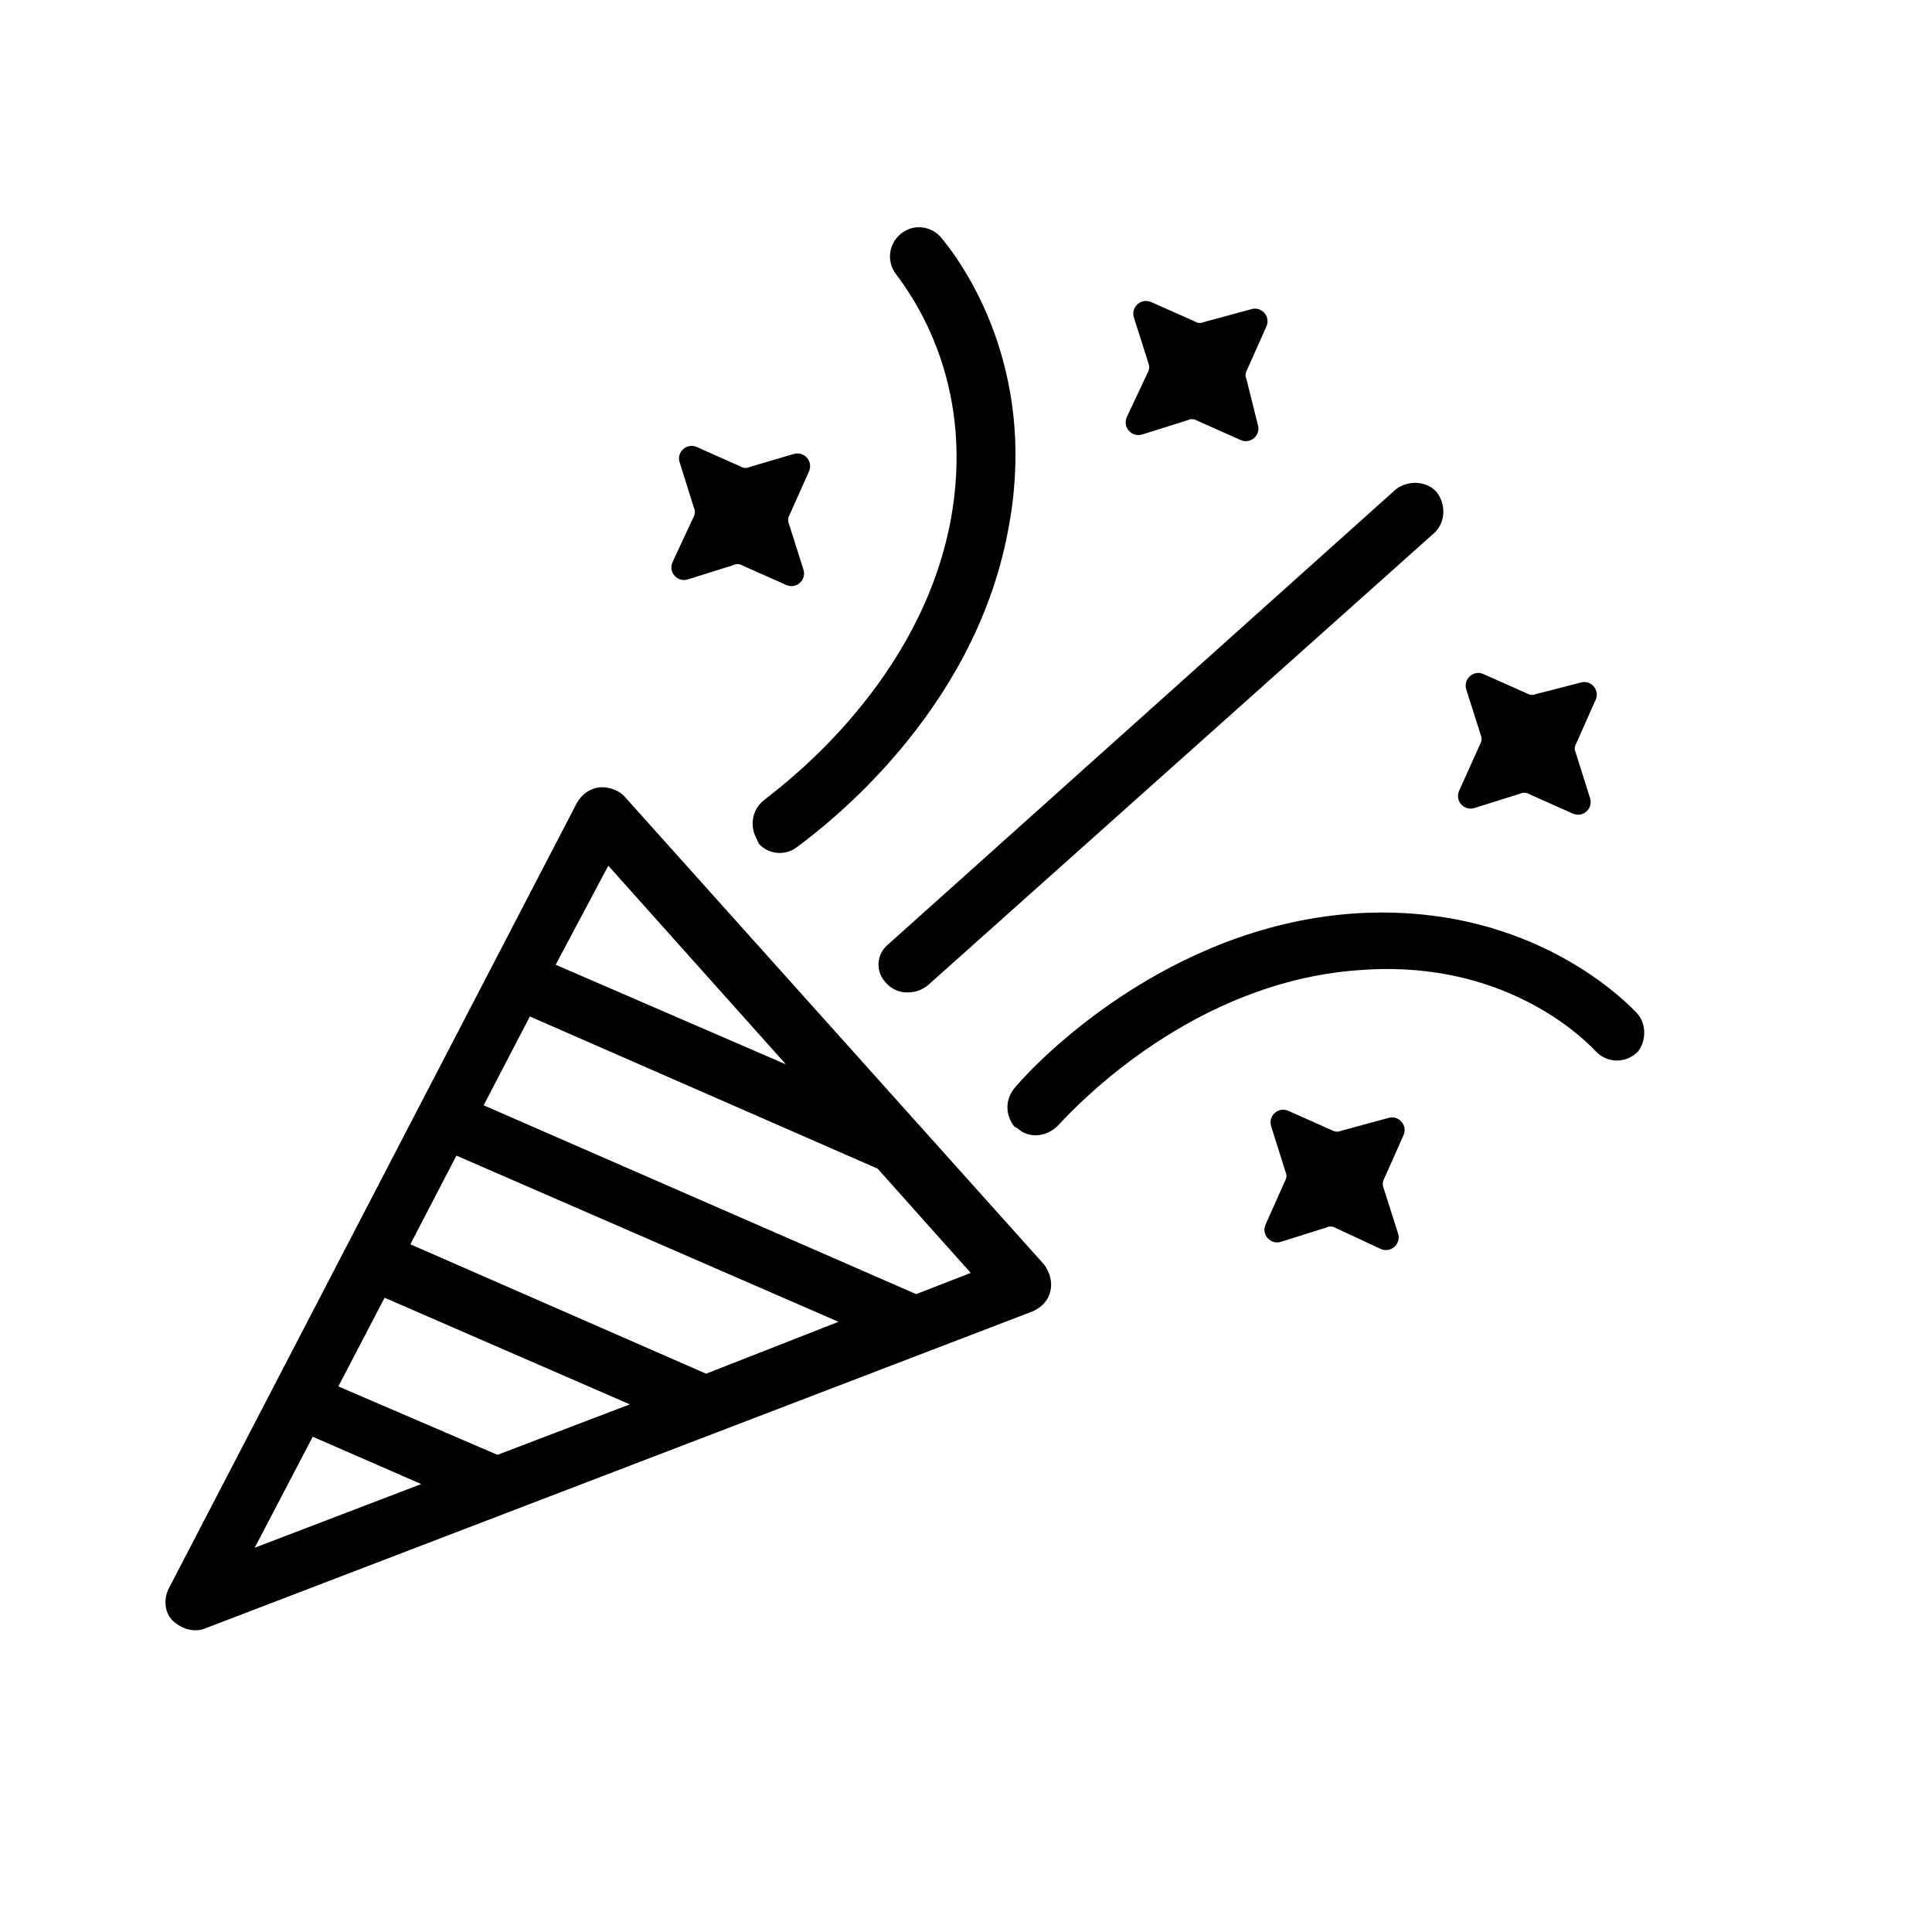
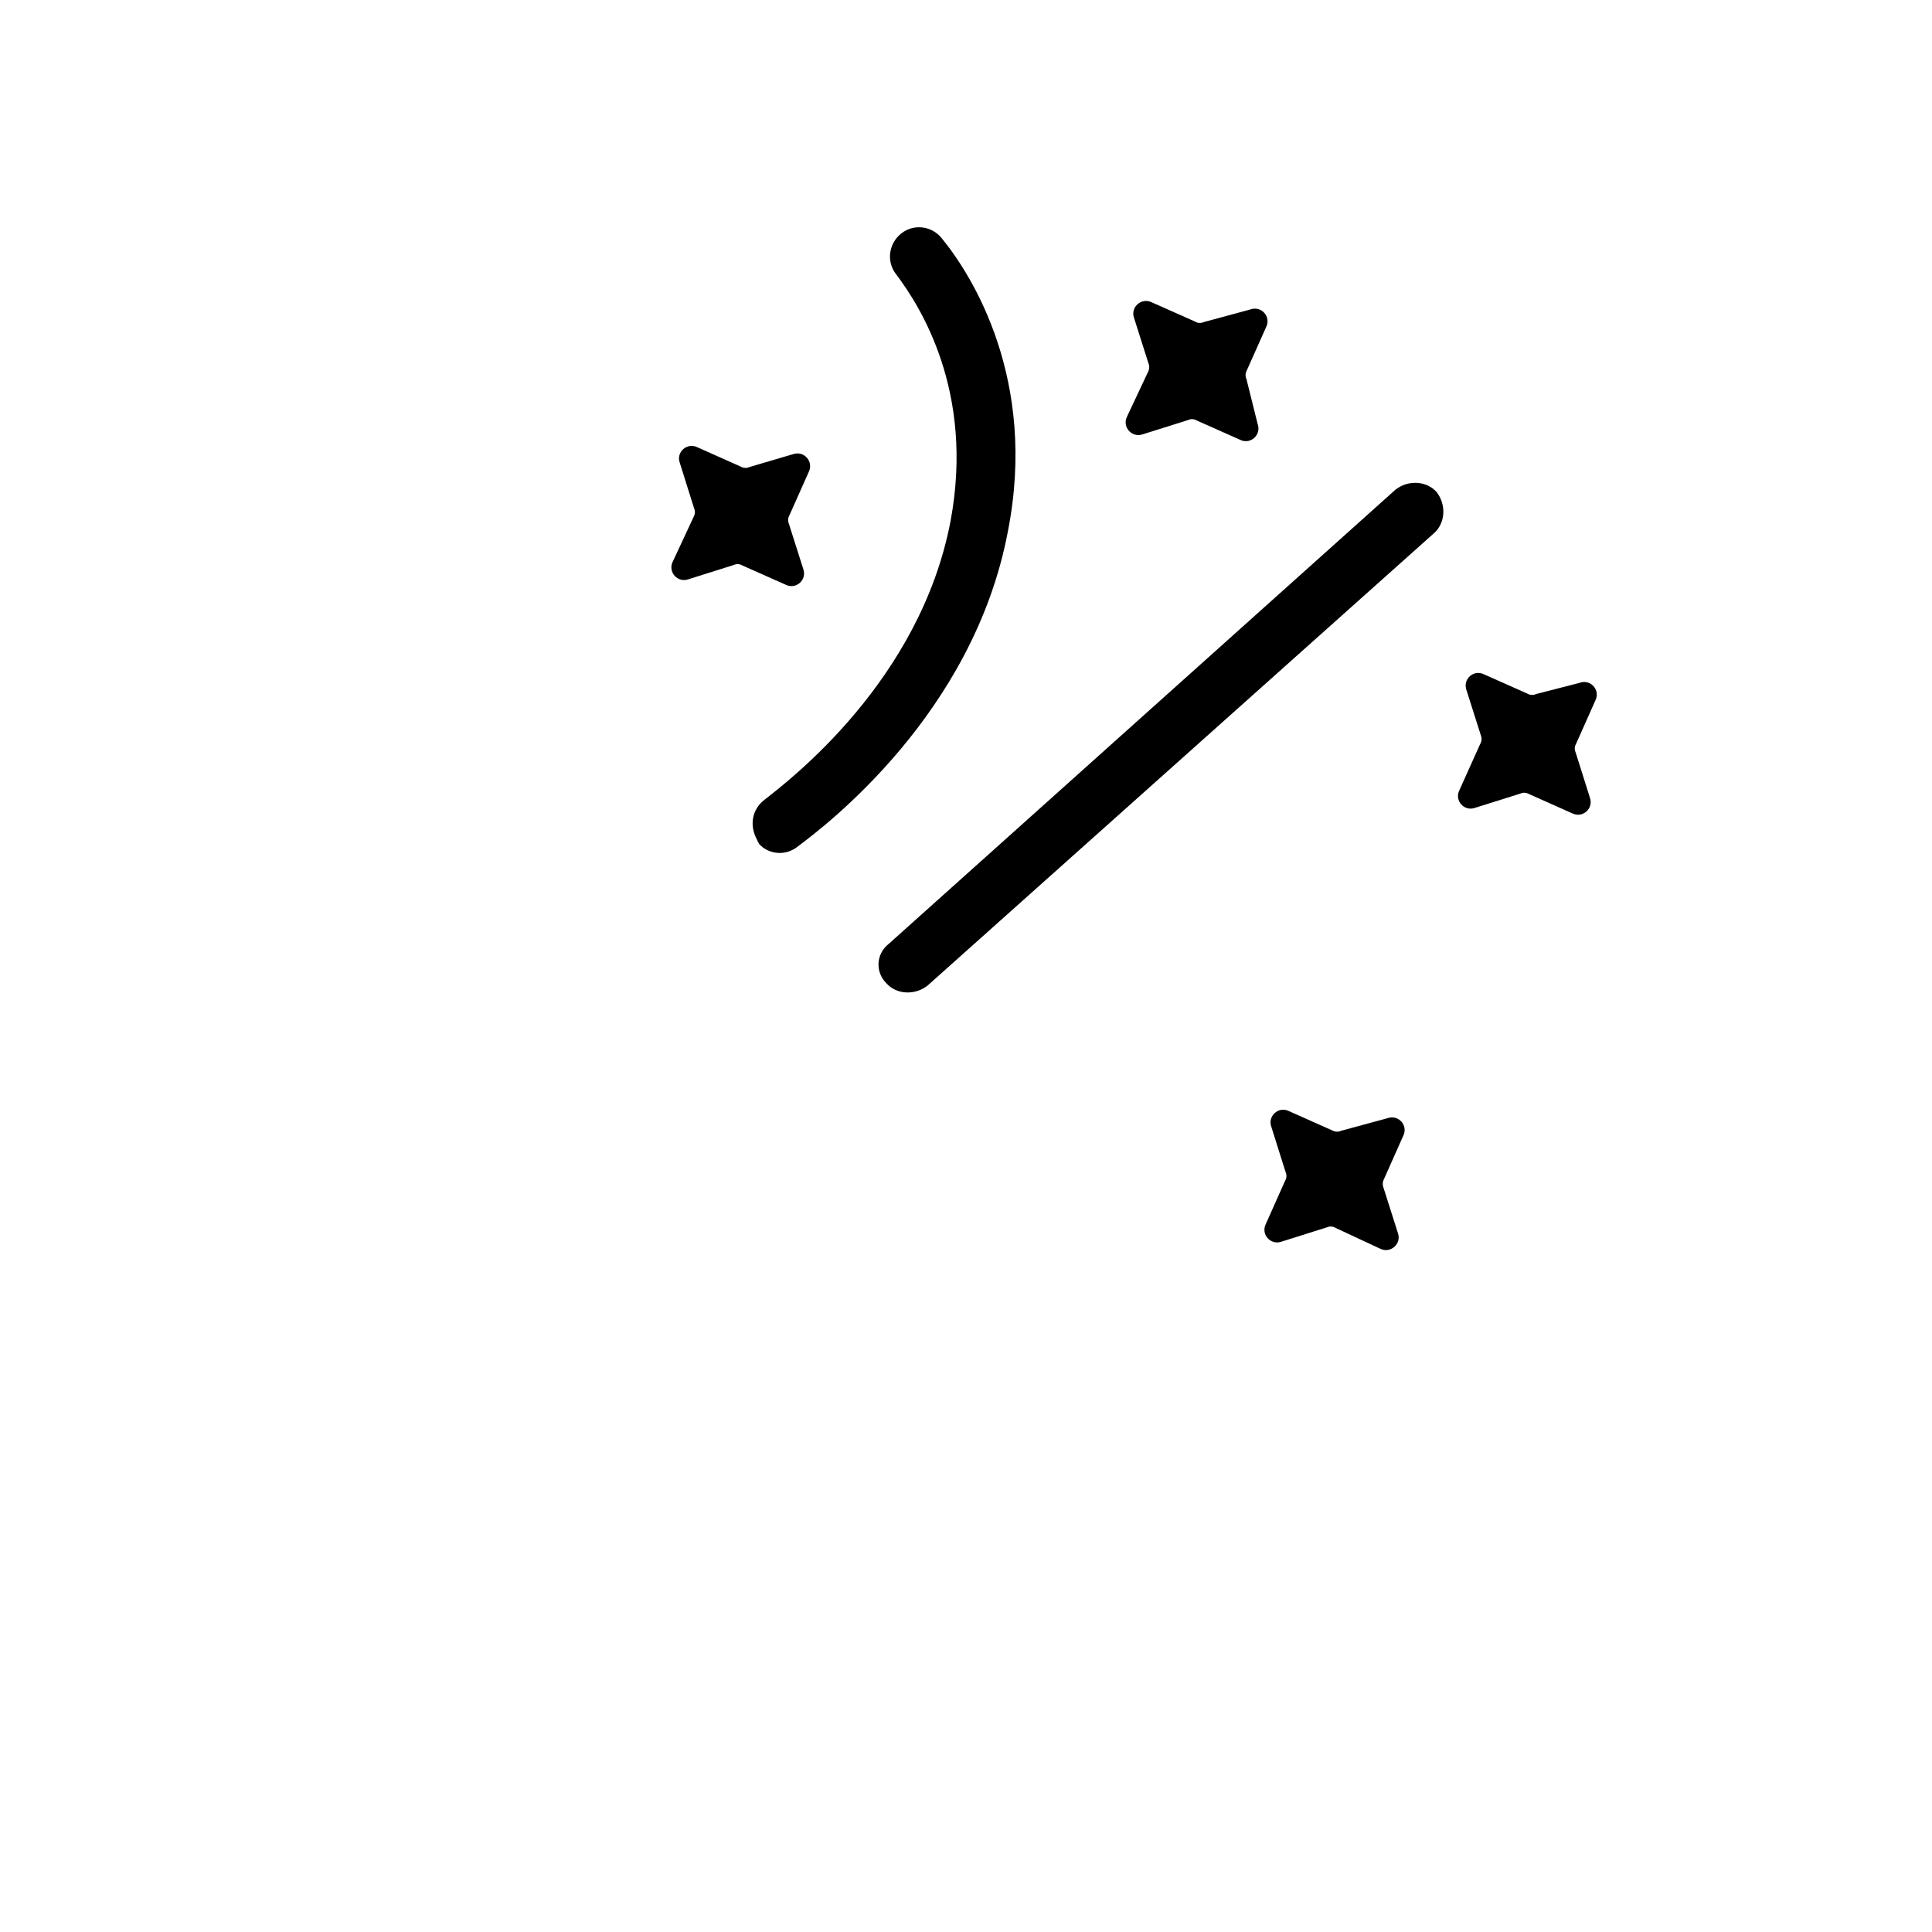
<svg xmlns="http://www.w3.org/2000/svg" width="64" zoomAndPan="magnify" viewBox="0 0 48 48" height="64" preserveAspectRatio="xMidYMid meet" version="1.0">
  <defs>
    <clipPath id="bf949edb32">
-       <path d="M 4 19 L 27 19 L 27 41 L 4 41 Z M 4 19 " clip-rule="nonzero" />
-     </clipPath>
+       </clipPath>
    <clipPath id="853bd7fa30">
      <path d="M 6.039 4.594 L 41.984 6.617 L 39.961 42.562 L 4.016 40.535 Z M 6.039 4.594 " clip-rule="nonzero" />
    </clipPath>
    <clipPath id="d205f7e6ec">
      <path d="M 6.039 4.594 L 41.984 6.617 L 39.961 42.562 L 4.016 40.535 Z M 6.039 4.594 " clip-rule="nonzero" />
    </clipPath>
    <clipPath id="e48a776869">
      <path d="M 6.039 4.594 L 41.984 6.617 L 39.961 42.562 L 4.016 40.535 Z M 6.039 4.594 " clip-rule="nonzero" />
    </clipPath>
    <clipPath id="c9ffa6d634">
      <path d="M 18 5 L 26 5 L 26 22 L 18 22 Z M 18 5 " clip-rule="nonzero" />
    </clipPath>
    <clipPath id="0ee81d4f13">
-       <path d="M 6.039 4.594 L 41.984 6.617 L 39.961 42.562 L 4.016 40.535 Z M 6.039 4.594 " clip-rule="nonzero" />
+       <path d="M 6.039 4.594 L 41.984 6.617 L 39.961 42.562 L 4.016 40.535 Z " clip-rule="nonzero" />
    </clipPath>
    <clipPath id="c0e2a09c12">
      <path d="M 6.039 4.594 L 41.984 6.617 L 39.961 42.562 L 4.016 40.535 Z M 6.039 4.594 " clip-rule="nonzero" />
    </clipPath>
    <clipPath id="4d24aaf899">
      <path d="M 6.039 4.594 L 41.984 6.617 L 39.961 42.562 L 4.016 40.535 Z M 6.039 4.594 " clip-rule="nonzero" />
    </clipPath>
    <clipPath id="a661ebcc0b">
-       <path d="M 25 22 L 41 22 L 41 29 L 25 29 Z M 25 22 " clip-rule="nonzero" />
-     </clipPath>
+       </clipPath>
    <clipPath id="6f89e9b636">
      <path d="M 6.039 4.594 L 41.984 6.617 L 39.961 42.562 L 4.016 40.535 Z M 6.039 4.594 " clip-rule="nonzero" />
    </clipPath>
    <clipPath id="6a780fd1d9">
      <path d="M 6.039 4.594 L 41.984 6.617 L 39.961 42.562 L 4.016 40.535 Z M 6.039 4.594 " clip-rule="nonzero" />
    </clipPath>
    <clipPath id="b5b8a7063f">
      <path d="M 6.039 4.594 L 41.984 6.617 L 39.961 42.562 L 4.016 40.535 Z M 6.039 4.594 " clip-rule="nonzero" />
    </clipPath>
    <clipPath id="ef4a416d76">
      <path d="M 21 11 L 36 11 L 36 25 L 21 25 Z M 21 11 " clip-rule="nonzero" />
    </clipPath>
    <clipPath id="36ee9cfa4a">
      <path d="M 6.039 4.594 L 41.984 6.617 L 39.961 42.562 L 4.016 40.535 Z M 6.039 4.594 " clip-rule="nonzero" />
    </clipPath>
    <clipPath id="66afa67cb4">
      <path d="M 6.039 4.594 L 41.984 6.617 L 39.961 42.562 L 4.016 40.535 Z M 6.039 4.594 " clip-rule="nonzero" />
    </clipPath>
    <clipPath id="577d0aa0d4">
      <path d="M 6.039 4.594 L 41.984 6.617 L 39.961 42.562 L 4.016 40.535 Z M 6.039 4.594 " clip-rule="nonzero" />
    </clipPath>
    <clipPath id="0750708f4b">
      <path d="M 27 7 L 32 7 L 32 11 L 27 11 Z M 27 7 " clip-rule="nonzero" />
    </clipPath>
    <clipPath id="9136bfe65a">
      <path d="M 6.039 4.594 L 41.984 6.617 L 39.961 42.562 L 4.016 40.535 Z M 6.039 4.594 " clip-rule="nonzero" />
    </clipPath>
    <clipPath id="58dee2ead5">
      <path d="M 6.039 4.594 L 41.984 6.617 L 39.961 42.562 L 4.016 40.535 Z M 6.039 4.594 " clip-rule="nonzero" />
    </clipPath>
    <clipPath id="05a2a41985">
      <path d="M 6.039 4.594 L 41.984 6.617 L 39.961 42.562 L 4.016 40.535 Z M 6.039 4.594 " clip-rule="nonzero" />
    </clipPath>
    <clipPath id="6b9f570287">
      <path d="M 36 16 L 40 16 L 40 21 L 36 21 Z M 36 16 " clip-rule="nonzero" />
    </clipPath>
    <clipPath id="2a4af0f6c6">
      <path d="M 6.039 4.594 L 41.984 6.617 L 39.961 42.562 L 4.016 40.535 Z M 6.039 4.594 " clip-rule="nonzero" />
    </clipPath>
    <clipPath id="12d63056d0">
      <path d="M 6.039 4.594 L 41.984 6.617 L 39.961 42.562 L 4.016 40.535 Z M 6.039 4.594 " clip-rule="nonzero" />
    </clipPath>
    <clipPath id="0eaaa5de39">
      <path d="M 6.039 4.594 L 41.984 6.617 L 39.961 42.562 L 4.016 40.535 Z M 6.039 4.594 " clip-rule="nonzero" />
    </clipPath>
    <clipPath id="c8983d4f68">
      <path d="M 16 11 L 21 11 L 21 15 L 16 15 Z M 16 11 " clip-rule="nonzero" />
    </clipPath>
    <clipPath id="4aa568bb42">
      <path d="M 6.039 4.594 L 41.984 6.617 L 39.961 42.562 L 4.016 40.535 Z M 6.039 4.594 " clip-rule="nonzero" />
    </clipPath>
    <clipPath id="9153d64571">
      <path d="M 6.039 4.594 L 41.984 6.617 L 39.961 42.562 L 4.016 40.535 Z M 6.039 4.594 " clip-rule="nonzero" />
    </clipPath>
    <clipPath id="5644f2a8ef">
      <path d="M 6.039 4.594 L 41.984 6.617 L 39.961 42.562 L 4.016 40.535 Z M 6.039 4.594 " clip-rule="nonzero" />
    </clipPath>
    <clipPath id="7280fcd7e2">
      <path d="M 31 27 L 35 27 L 35 32 L 31 32 Z M 31 27 " clip-rule="nonzero" />
    </clipPath>
    <clipPath id="91a7f492a7">
      <path d="M 6.039 4.594 L 41.984 6.617 L 39.961 42.562 L 4.016 40.535 Z M 6.039 4.594 " clip-rule="nonzero" />
    </clipPath>
    <clipPath id="87f73076c0">
      <path d="M 6.039 4.594 L 41.984 6.617 L 39.961 42.562 L 4.016 40.535 Z M 6.039 4.594 " clip-rule="nonzero" />
    </clipPath>
    <clipPath id="2abc7cadc8">
      <path d="M 6.039 4.594 L 41.984 6.617 L 39.961 42.562 L 4.016 40.535 Z M 6.039 4.594 " clip-rule="nonzero" />
    </clipPath>
  </defs>
  <g clip-path="url(#bf949edb32)">
    <g clip-path="url(#853bd7fa30)">
      <g clip-path="url(#d205f7e6ec)">
        <g clip-path="url(#e48a776869)">
          <path fill="#000000" d="M 15.516 19.789 C 15.371 19.629 15.113 19.539 14.883 19.562 C 14.656 19.59 14.457 19.73 14.332 19.949 L 4.191 39.469 C 4.062 39.727 4.082 40.066 4.297 40.27 C 4.512 40.469 4.809 40.562 5.078 40.465 L 25.652 32.582 C 25.887 32.48 26.047 32.301 26.098 32.074 C 26.148 31.852 26.086 31.621 25.945 31.422 Z M 15.113 21.508 L 19.527 26.445 L 13.805 23.969 Z M 6.328 38.453 L 7.77 35.695 L 10.465 36.871 Z M 12.359 36.145 L 8.406 34.445 L 9.555 32.242 L 15.648 34.891 Z M 17.543 34.129 L 10.195 30.914 L 11.34 28.711 L 20.832 32.84 Z M 22.762 32.152 L 12.016 27.461 L 13.164 25.254 L 21.805 29.035 L 24.117 31.625 Z M 22.762 32.152 " fill-opacity="1" fill-rule="nonzero" />
        </g>
      </g>
    </g>
  </g>
  <g clip-path="url(#c9ffa6d634)">
    <g clip-path="url(#0ee81d4f13)">
      <g clip-path="url(#c0e2a09c12)">
        <g clip-path="url(#4d24aaf899)">
          <path fill="#000000" d="M 18.992 19.871 C 18.672 20.117 18.613 20.531 18.82 20.883 C 18.816 20.922 18.855 20.922 18.852 20.961 C 19.102 21.238 19.516 21.262 19.793 21.051 C 20.504 20.523 24.18 17.742 25.039 13.211 C 25.785 9.434 24.152 6.844 23.406 5.93 C 23.16 5.613 22.711 5.551 22.395 5.797 C 22.078 6.047 22.016 6.496 22.262 6.812 C 22.859 7.602 24.215 9.723 23.617 12.941 C 22.863 16.91 19.625 19.375 18.992 19.871 Z M 18.992 19.871 " fill-opacity="1" fill-rule="nonzero" />
        </g>
      </g>
    </g>
  </g>
  <g clip-path="url(#a661ebcc0b)">
    <g clip-path="url(#6f89e9b636)">
      <g clip-path="url(#6a780fd1d9)">
        <g clip-path="url(#b5b8a7063f)">
          <path fill="#000000" d="M 40.637 25.137 C 39.816 24.297 37.422 22.422 33.586 22.699 C 28.988 23.043 25.777 26.344 25.207 27.031 C 24.965 27.32 24.98 27.699 25.191 27.977 C 25.191 27.977 25.227 28.016 25.266 28.02 C 25.555 28.301 26.008 28.25 26.289 27.961 C 26.816 27.387 29.668 24.406 33.734 24.105 C 37.004 23.836 38.996 25.426 39.672 26.145 C 39.961 26.426 40.414 26.414 40.695 26.125 C 40.898 25.871 40.926 25.418 40.637 25.137 Z M 40.637 25.137 " fill-opacity="1" fill-rule="nonzero" />
        </g>
      </g>
    </g>
  </g>
  <g clip-path="url(#ef4a416d76)">
    <g clip-path="url(#36ee9cfa4a)">
      <g clip-path="url(#66afa67cb4)">
        <g clip-path="url(#577d0aa0d4)">
          <path fill="#000000" d="M 22.023 24.43 C 22.273 24.711 22.727 24.734 23.043 24.488 L 35.633 13.242 C 35.91 12.992 35.938 12.539 35.691 12.223 C 35.441 11.945 34.988 11.918 34.672 12.164 L 22.082 23.449 C 21.766 23.695 21.738 24.148 22.023 24.43 Z M 22.023 24.43 " fill-opacity="1" fill-rule="nonzero" />
        </g>
      </g>
    </g>
  </g>
  <g clip-path="url(#0750708f4b)">
    <g clip-path="url(#9136bfe65a)">
      <g clip-path="url(#58dee2ead5)">
        <g clip-path="url(#05a2a41985)">
          <path fill="#000000" d="M 28 10.352 C 27.875 10.609 28.121 10.887 28.395 10.789 L 29.512 10.438 C 29.586 10.402 29.664 10.406 29.738 10.449 L 30.809 10.926 C 31.066 11.055 31.344 10.805 31.246 10.535 L 30.969 9.422 C 30.934 9.344 30.938 9.27 30.98 9.195 L 31.457 8.125 C 31.586 7.867 31.336 7.59 31.066 7.688 L 29.914 8 C 29.836 8.035 29.758 8.031 29.688 7.988 L 28.617 7.512 C 28.359 7.383 28.078 7.633 28.176 7.902 L 28.531 9.02 C 28.562 9.098 28.559 9.172 28.52 9.246 Z M 28 10.352 " fill-opacity="1" fill-rule="nonzero" />
        </g>
      </g>
    </g>
  </g>
  <g clip-path="url(#6b9f570287)">
    <g clip-path="url(#2a4af0f6c6)">
      <g clip-path="url(#12d63056d0)">
        <g clip-path="url(#0eaaa5de39)">
          <path fill="#000000" d="M 36.258 19.633 C 36.129 19.891 36.379 20.168 36.648 20.07 L 37.766 19.719 C 37.844 19.684 37.918 19.688 37.992 19.73 L 39.062 20.207 C 39.32 20.336 39.598 20.086 39.5 19.816 L 39.148 18.699 C 39.113 18.621 39.117 18.547 39.16 18.473 L 39.637 17.402 C 39.766 17.145 39.516 16.863 39.246 16.965 L 38.168 17.242 C 38.094 17.277 38.016 17.273 37.941 17.23 L 36.871 16.754 C 36.613 16.625 36.336 16.875 36.434 17.145 L 36.789 18.262 C 36.82 18.34 36.816 18.414 36.773 18.488 Z M 36.258 19.633 " fill-opacity="1" fill-rule="nonzero" />
        </g>
      </g>
    </g>
  </g>
  <g clip-path="url(#c8983d4f68)">
    <g clip-path="url(#4aa568bb42)">
      <g clip-path="url(#9153d64571)">
        <g clip-path="url(#5644f2a8ef)">
          <path fill="#000000" d="M 16.715 13.953 C 16.586 14.211 16.836 14.488 17.105 14.391 L 18.223 14.039 C 18.301 14.004 18.375 14.008 18.449 14.051 L 19.52 14.527 C 19.777 14.656 20.055 14.406 19.957 14.137 L 19.602 13.02 C 19.57 12.941 19.574 12.867 19.617 12.793 L 20.094 11.723 C 20.219 11.465 19.973 11.188 19.699 11.285 L 18.625 11.602 C 18.547 11.637 18.473 11.633 18.398 11.59 L 17.328 11.113 C 17.07 10.984 16.789 11.234 16.891 11.504 L 17.242 12.621 C 17.277 12.699 17.27 12.773 17.23 12.848 Z M 16.715 13.953 " fill-opacity="1" fill-rule="nonzero" />
        </g>
      </g>
    </g>
  </g>
  <g clip-path="url(#7280fcd7e2)">
    <g clip-path="url(#91a7f492a7)">
      <g clip-path="url(#87f73076c0)">
        <g clip-path="url(#2abc7cadc8)">
          <path fill="#000000" d="M 34.375 29.516 C 34.344 29.438 34.348 29.363 34.387 29.289 L 34.863 28.219 C 34.992 27.961 34.742 27.684 34.473 27.781 L 33.32 28.094 C 33.242 28.129 33.168 28.121 33.094 28.082 L 32.023 27.605 C 31.766 27.477 31.488 27.727 31.586 27.996 L 31.938 29.113 C 31.973 29.191 31.969 29.266 31.926 29.34 L 31.449 30.41 C 31.32 30.668 31.57 30.945 31.84 30.848 L 32.957 30.496 C 33.035 30.461 33.113 30.465 33.184 30.508 L 34.289 31.023 C 34.547 31.152 34.828 30.902 34.73 30.633 Z M 34.375 29.516 " fill-opacity="1" fill-rule="nonzero" />
        </g>
      </g>
    </g>
  </g>
</svg>